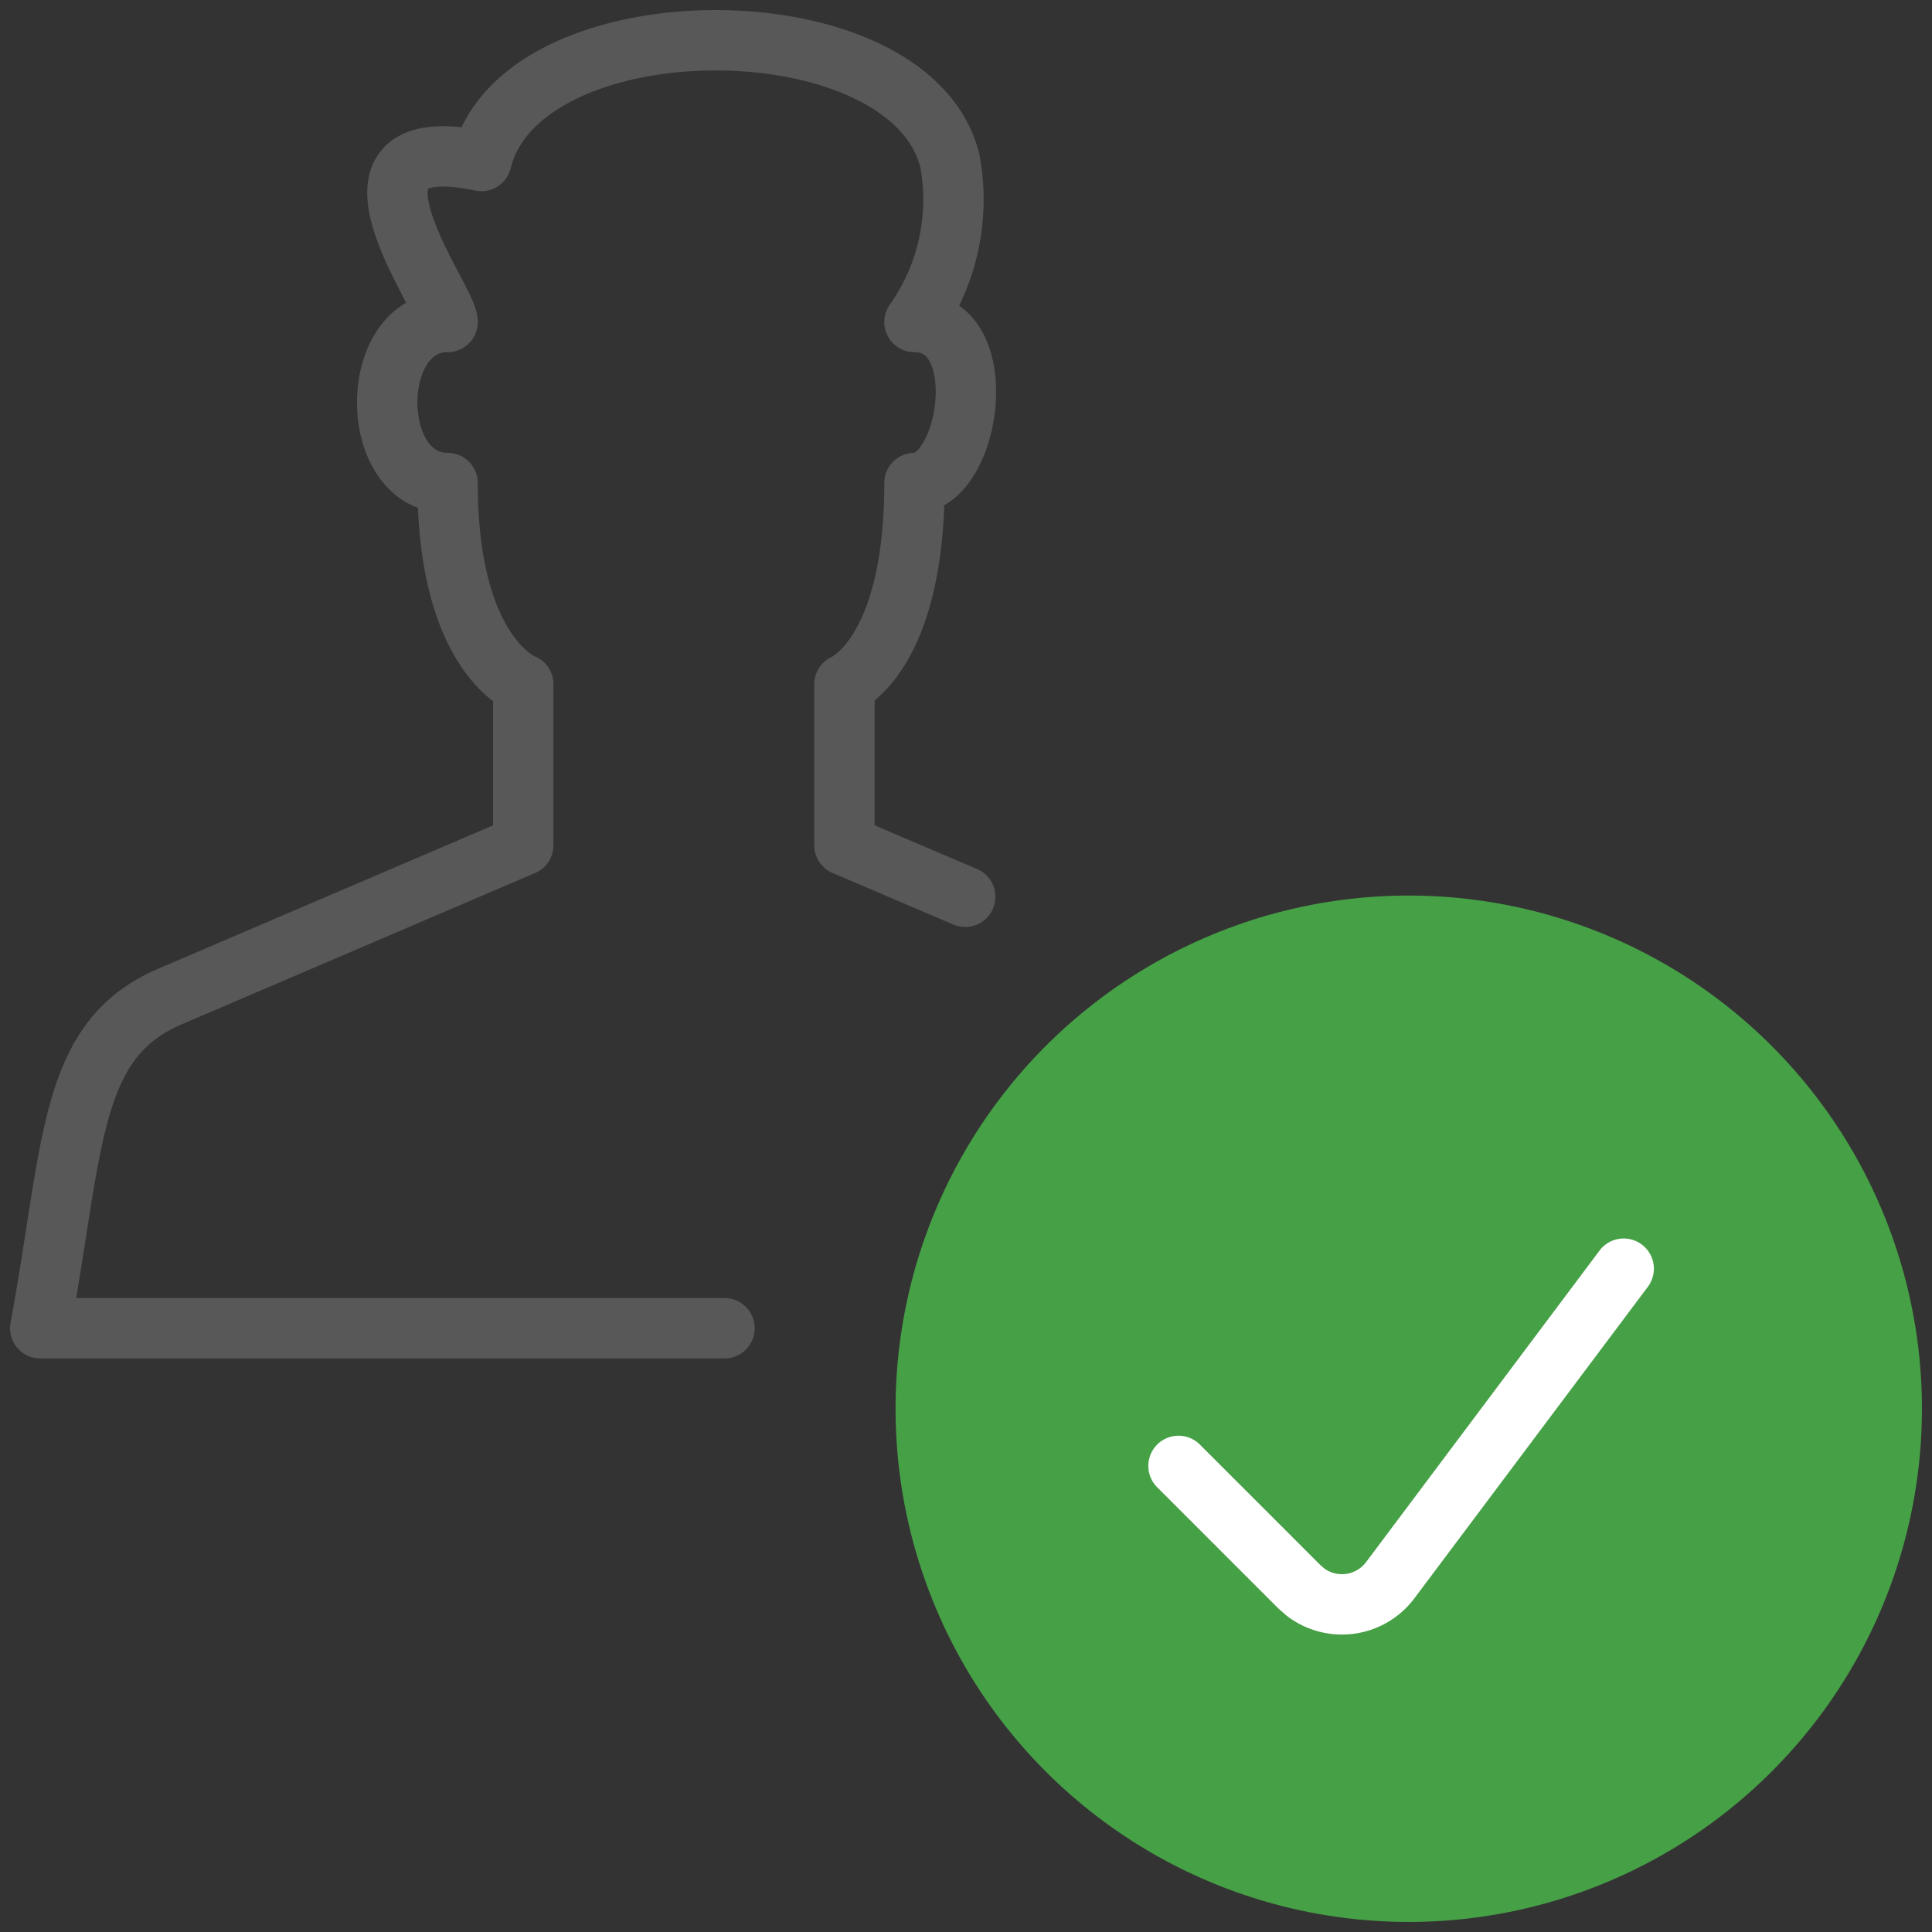
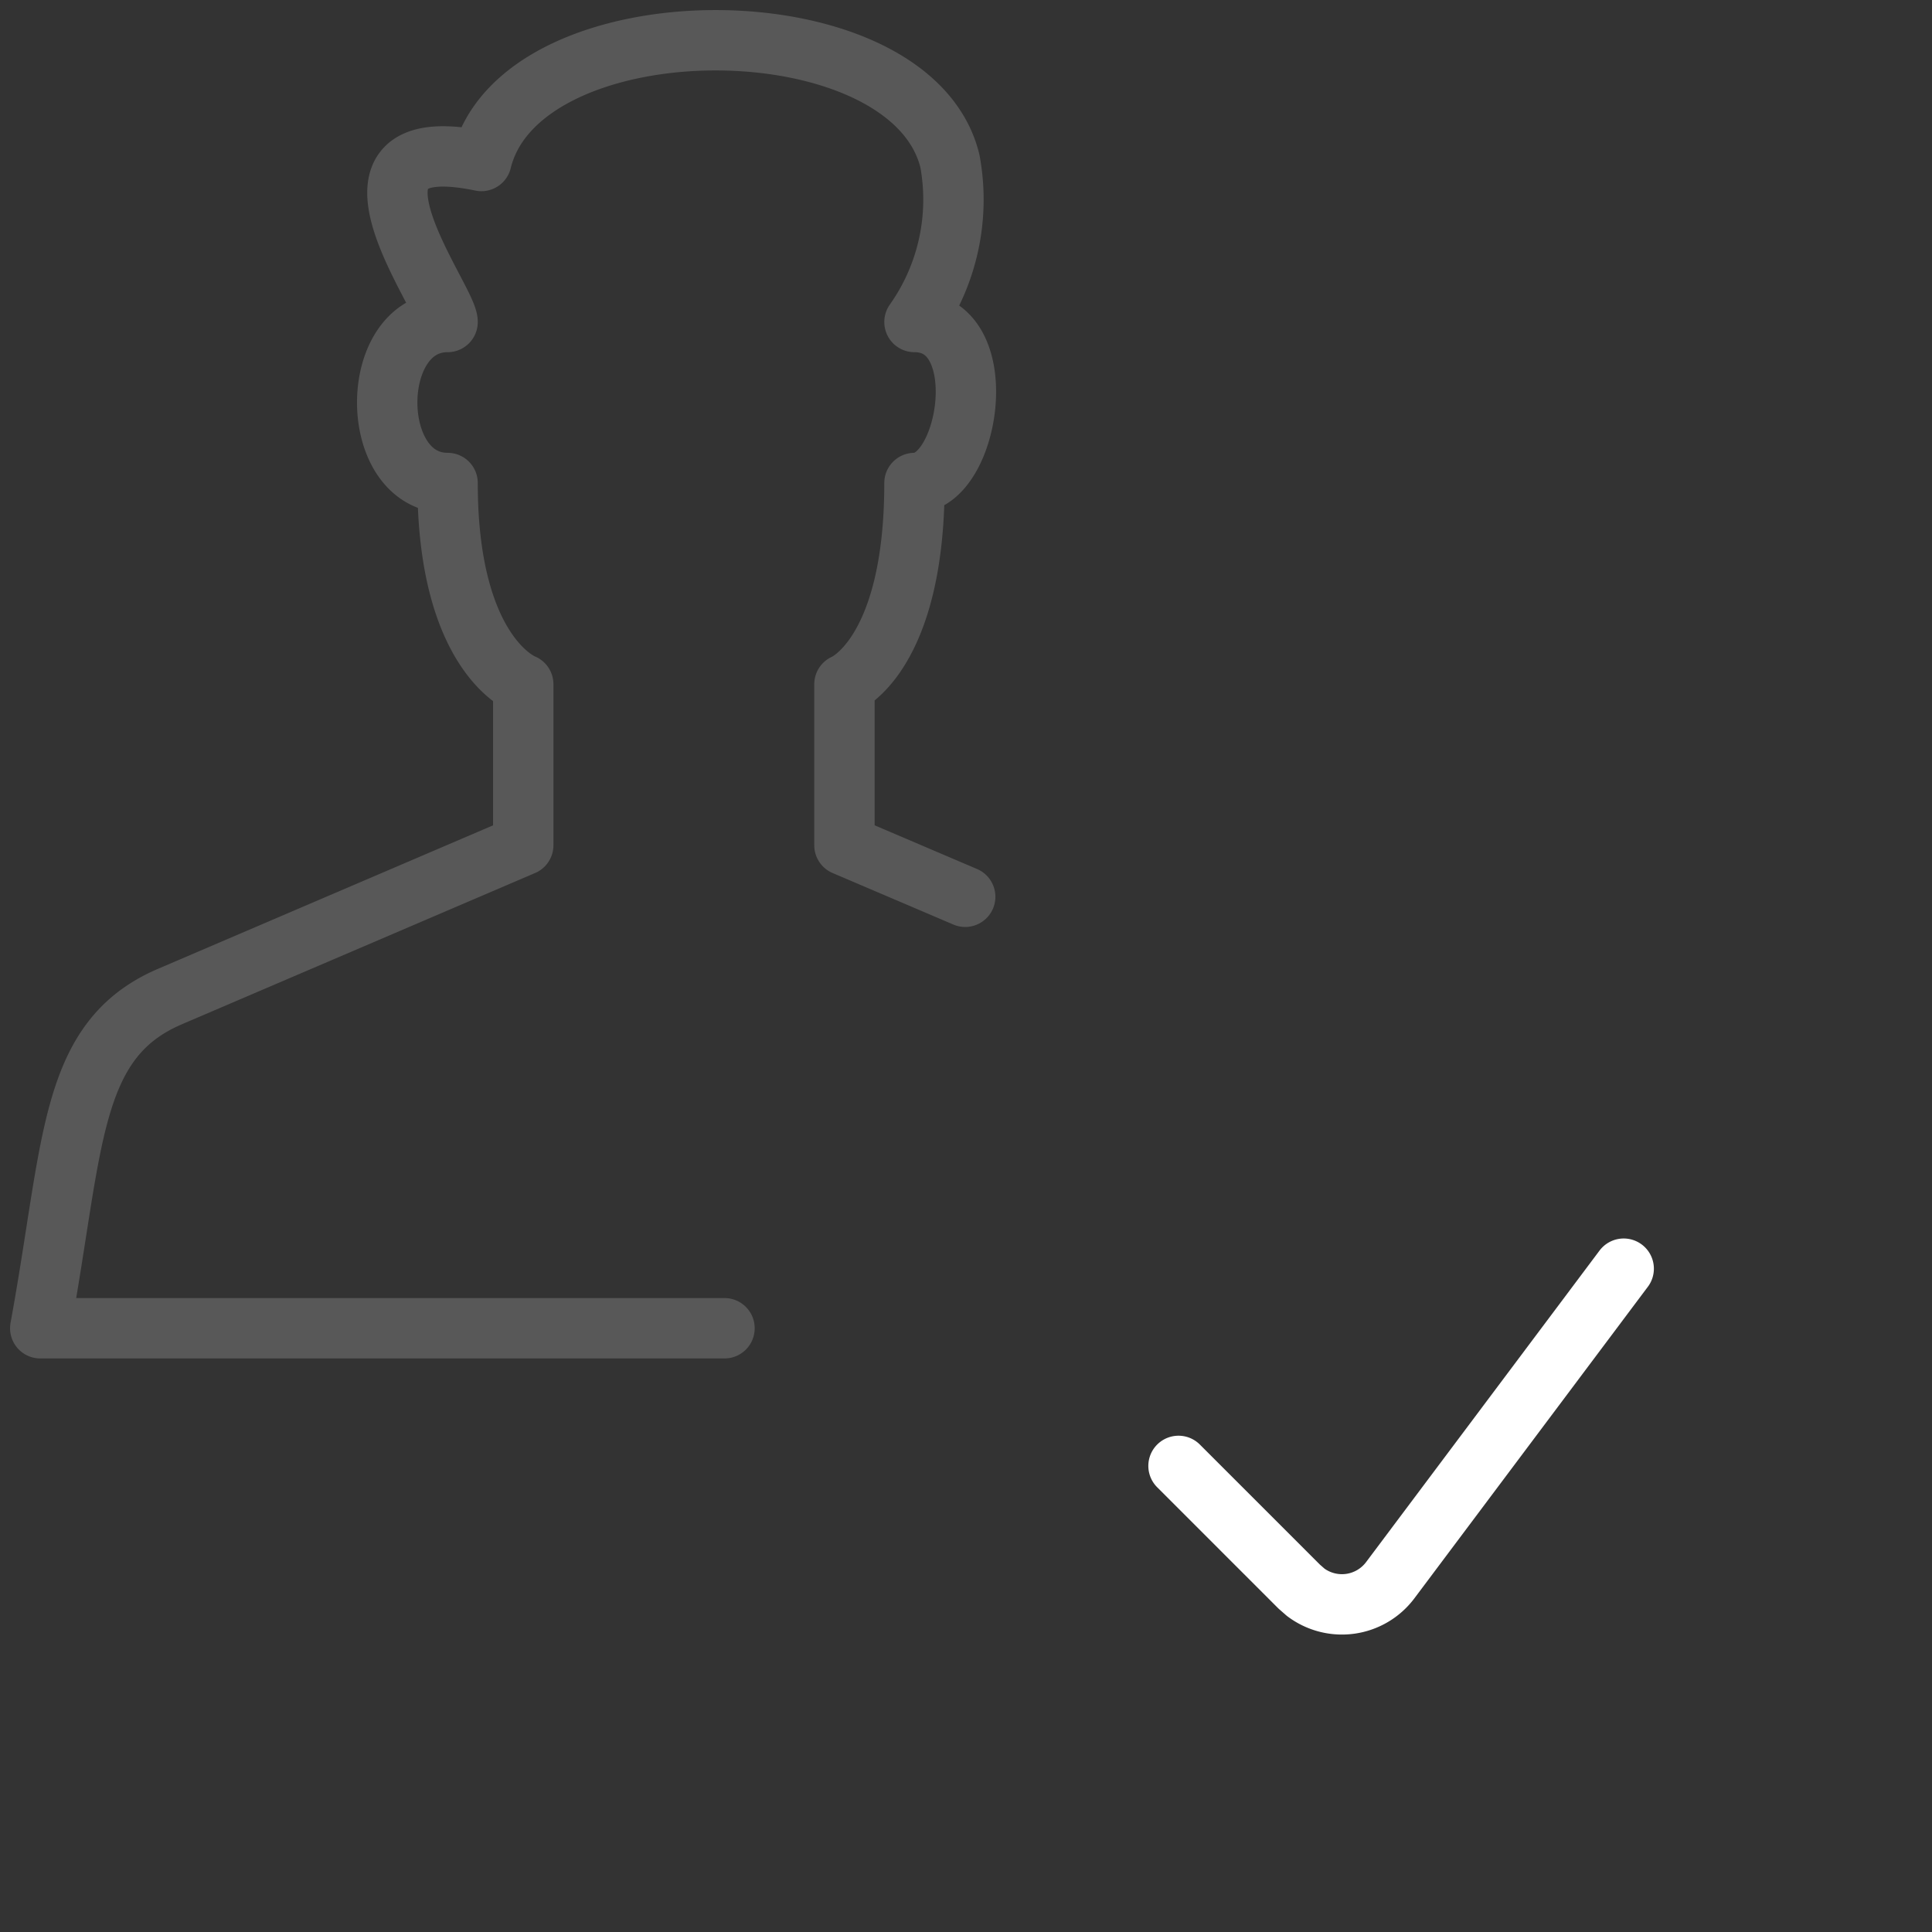
<svg xmlns="http://www.w3.org/2000/svg" id="Layer_1" data-name="Layer 1" viewBox="0 0 24 24">
  <rect x="0" y="0" width="24" height="24" fill="#333333" stroke="none" />
  <defs>
    <style>.cls-1,.cls-3{fill:none;}.cls-1{stroke:#585858;}.cls-1,.cls-2,.cls-3{stroke-linecap:round;stroke-linejoin:round;stroke-width:0.75px;}.cls-2{fill:#46a046;stroke:#46a046;}.cls-3{stroke:#fff;}</style>
  </defs>
  <title>wrl-accept-solid-sm</title>
  <g id="wrl-accept-solid-sm">
    <path id="Shape_2782" data-name="Shape 2782" class="cls-1" d="M9,16.5H.5c.42-2.29.35-3.58,1.61-4.12L6.5,10.5v-2S5.56,8.15,5.56,6c-1,0-1-2,0-2,0-.29-1.65-2.43.42-2,.49-2,5.33-2,5.82,0a2.63,2.63,0,0,1-.44,2c1,0,.69,2,0,2,0,2.15-.87,2.5-.87,2.5v2l1.5.64" />
-     <path class="cls-2" d="M17.5,11.5a6,6,0,1,1-6,6A6,6,0,0,1,17.5,11.5Z" />
    <path class="cls-3" d="M20.17,15.76l-2.9,3.87a.75.75,0,0,1-1.05.15l-.08-.07-1.5-1.5" />
  </g>
</svg>